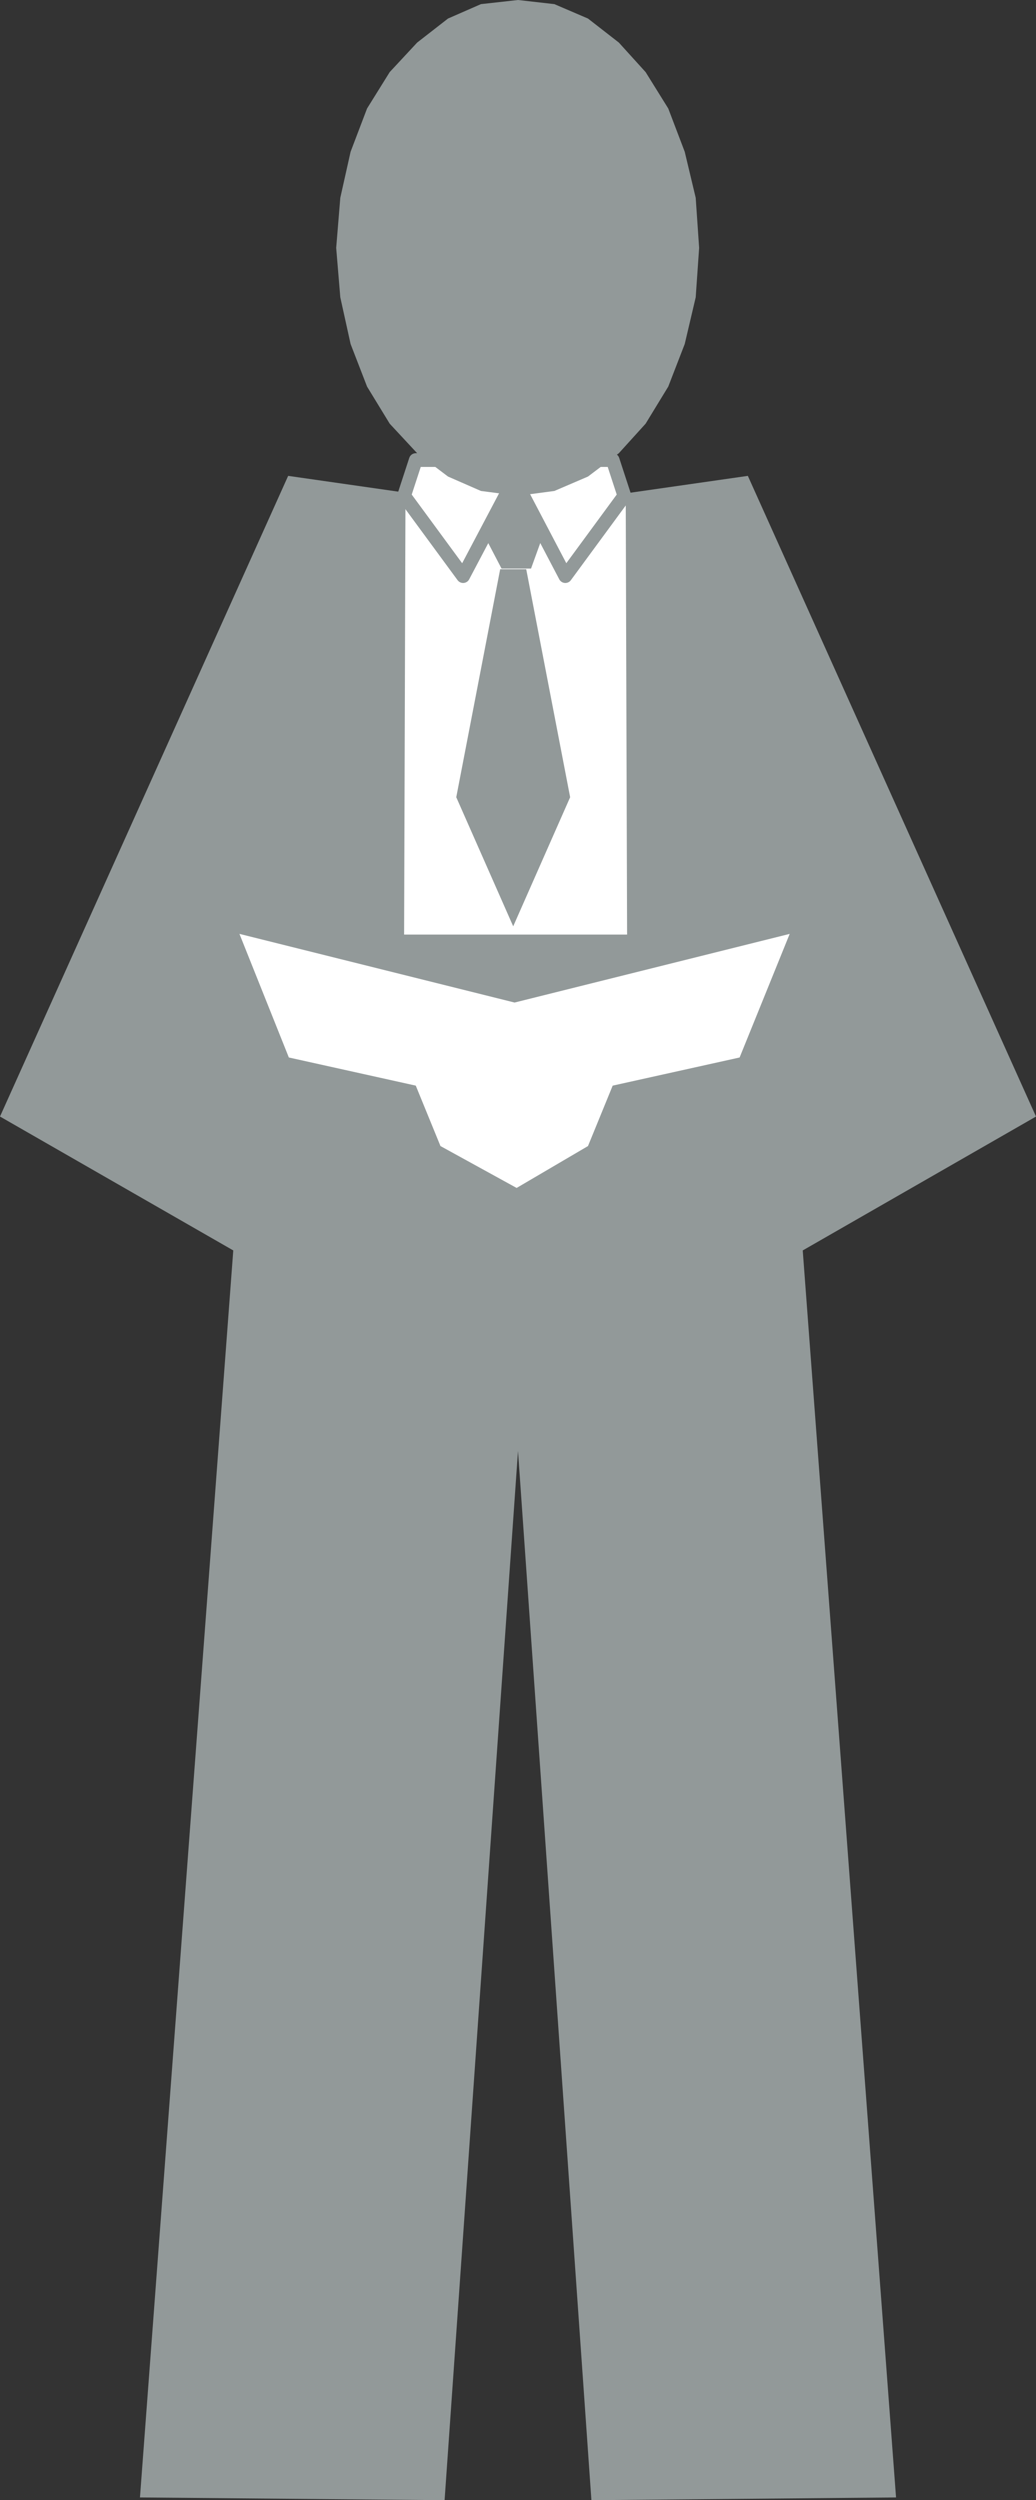
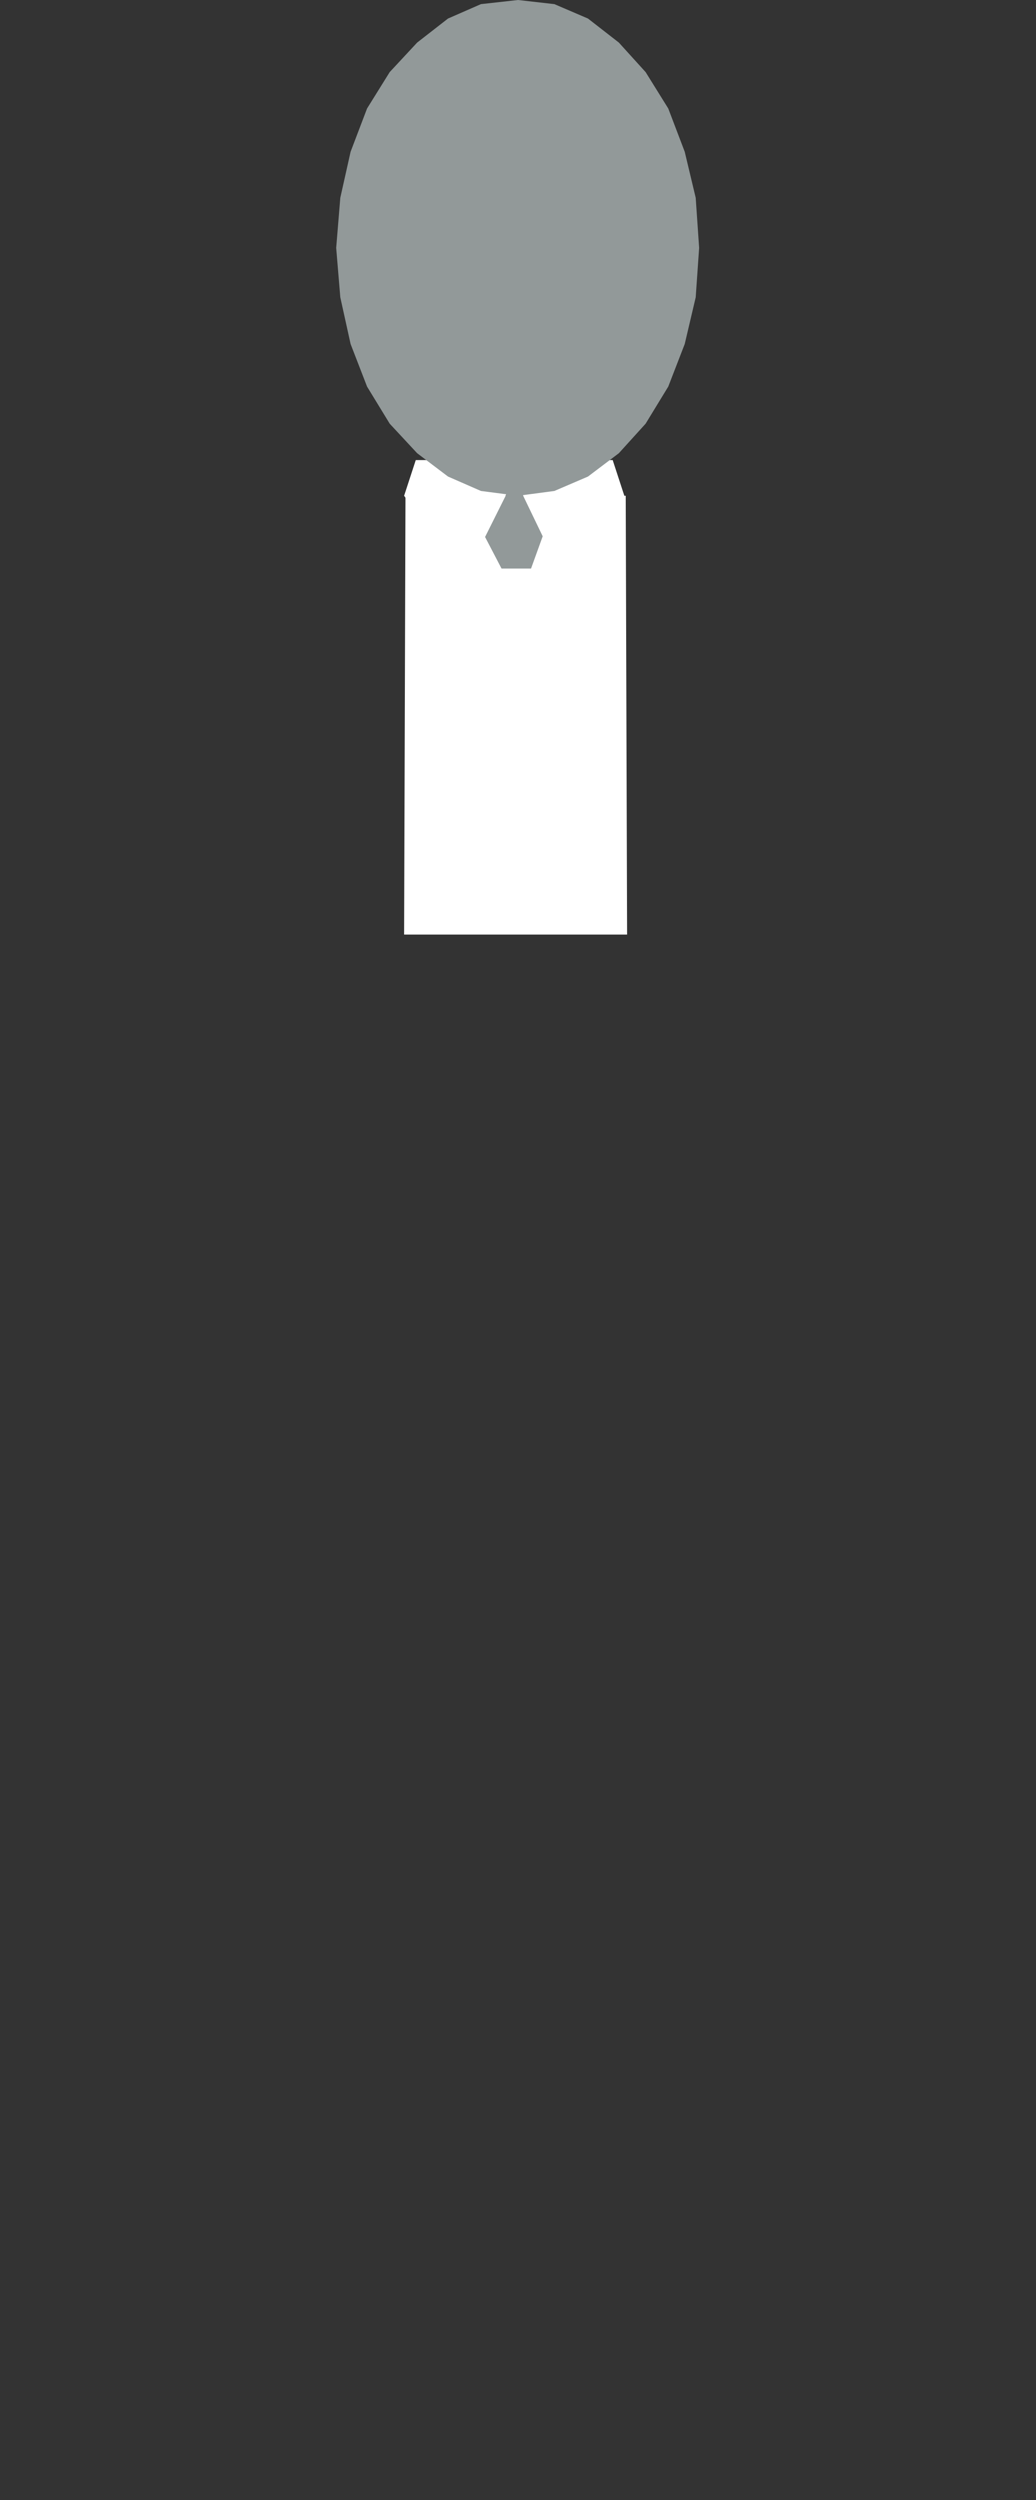
<svg xmlns="http://www.w3.org/2000/svg" xmlns:ns1="http://sodipodi.sourceforge.net/DTD/sodipodi-0.dtd" xmlns:ns2="http://www.inkscape.org/namespaces/inkscape" version="1.0" width="64.545mm" height="155.668mm" id="svg8" ns1:docname="Minister.wmf">
  <rect width="100%" height="100%" fill="#333333" stroke="none" />
  <ns1:namedview id="namedview8" pagecolor="#ffffff" bordercolor="#000000" borderopacity="0.25" ns2:showpageshadow="2" ns2:pageopacity="0.0" ns2:pagecheckerboard="0" ns2:deskcolor="#d1d1d1" ns2:document-units="mm" />
  <defs id="defs1">
    <pattern id="WMFhbasepattern" patternUnits="userSpaceOnUse" width="6" height="6" x="0" y="0" />
  </defs>
-   <path style="fill:#929999;fill-opacity:1;fill-rule:evenodd;stroke:none" d="m 121.975,119.739 54.122,-7.756 67.854,150.765 -54.929,31.51 21.972,293.449 -71.731,0.646 L 121.975,341.442 104.689,588.353 32.958,587.707 54.929,294.257 0,262.747 67.854,111.983 l 54.122,7.756 z" id="path1" />
-   <path style="fill:#ffffff;fill-opacity:1;fill-rule:evenodd;stroke:none" d="m 121.168,235.923 64.784,-16.159 -11.794,29.086 -29.888,6.625 -5.816,14.22 -16.802,9.857 -17.933,-9.857 -5.816,-14.22 -29.888,-6.625 -11.632,-29.086 64.784,16.159 z" id="path2" />
  <path style="fill:#ffffff;fill-opacity:1;fill-rule:evenodd;stroke:none" d="M 95.157,219.926 H 147.663 L 147.34,116.669 H 95.48 Z" id="path3" />
  <path style="fill:#ffffff;fill-opacity:1;fill-rule:evenodd;stroke:none" d="m 121.168,112.629 -12.117,22.946 -13.894,-18.906 2.746,-8.403 h 23.264 23.103 l 2.746,8.403 -13.894,18.906 -11.955,-22.784 v 0 z" id="path4" />
-   <path style="fill:none;stroke:#929999;stroke-width:3.231px;stroke-linecap:round;stroke-linejoin:round;stroke-miterlimit:4;stroke-dasharray:none;stroke-opacity:1" d="m 121.168,112.629 -12.117,22.946 -13.894,-18.906 2.746,-8.403 h 23.264 23.103 l 2.746,8.403 -13.894,18.906 -11.955,-22.784 v 0" id="path5" />
  <path style="fill:#929999;fill-opacity:1;fill-rule:evenodd;stroke:none" d="m 121.168,112.467 -6.947,13.897 3.877,7.433 h 6.947 l 2.746,-7.595 z" id="path6" />
-   <path style="fill:#929999;fill-opacity:1;fill-rule:evenodd;stroke:none" d="m 123.914,133.959 10.34,53.648 -13.409,30.379 -13.409,-30.379 10.34,-53.648 h 6.139 z" id="path7" />
  <path style="fill:#929999;fill-opacity:1;fill-rule:evenodd;stroke:none" d="m 121.975,0 8.563,0.97 7.916,3.393 7.27,5.656 6.301,6.948 5.331,8.564 3.877,10.18 2.585,10.827 0.808,11.796 -0.808,11.635 -2.585,10.988 -3.877,10.019 -5.331,8.726 -6.301,6.948 -7.27,5.494 -7.916,3.393 -8.563,1.131 -8.724,-1.131 -7.755,-3.393 -7.27,-5.494 L 91.764,99.702 86.433,90.976 82.556,80.957 80.132,69.969 79.163,58.334 80.132,46.538 82.556,35.712 86.433,25.531 91.764,16.967 98.227,10.019 105.497,4.363 113.251,0.97 121.975,0 Z" id="path8" />
</svg>